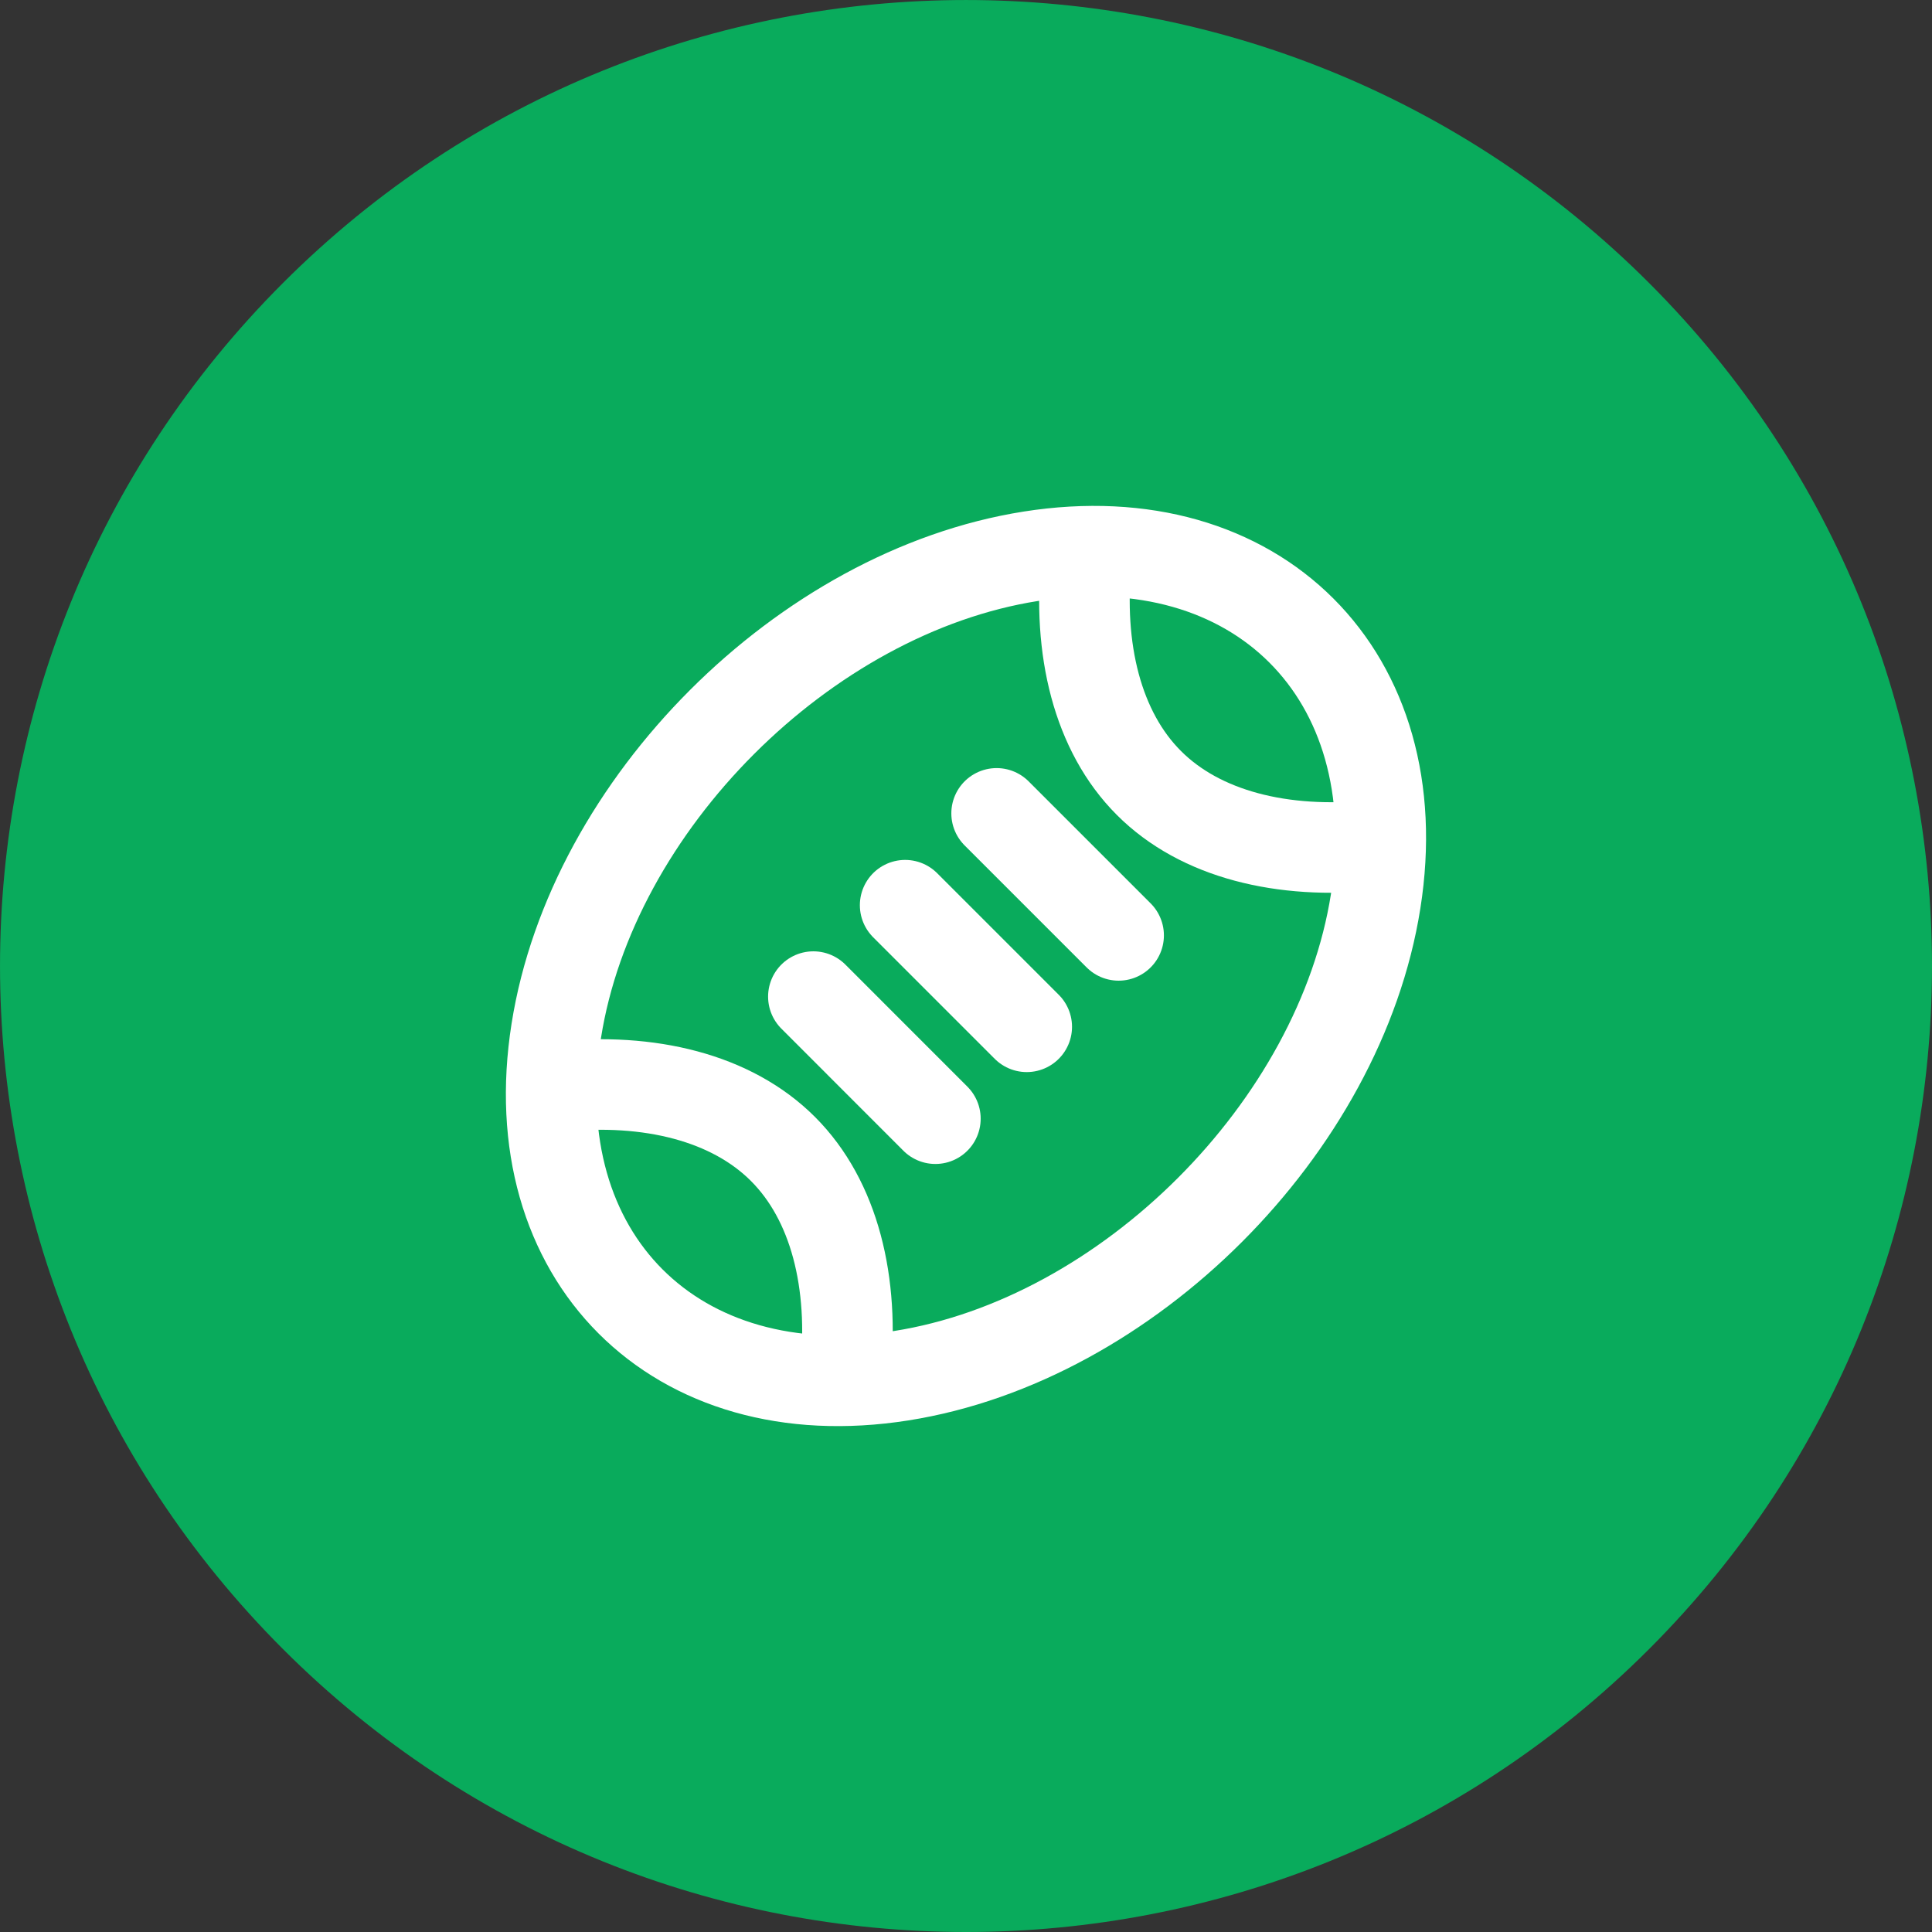
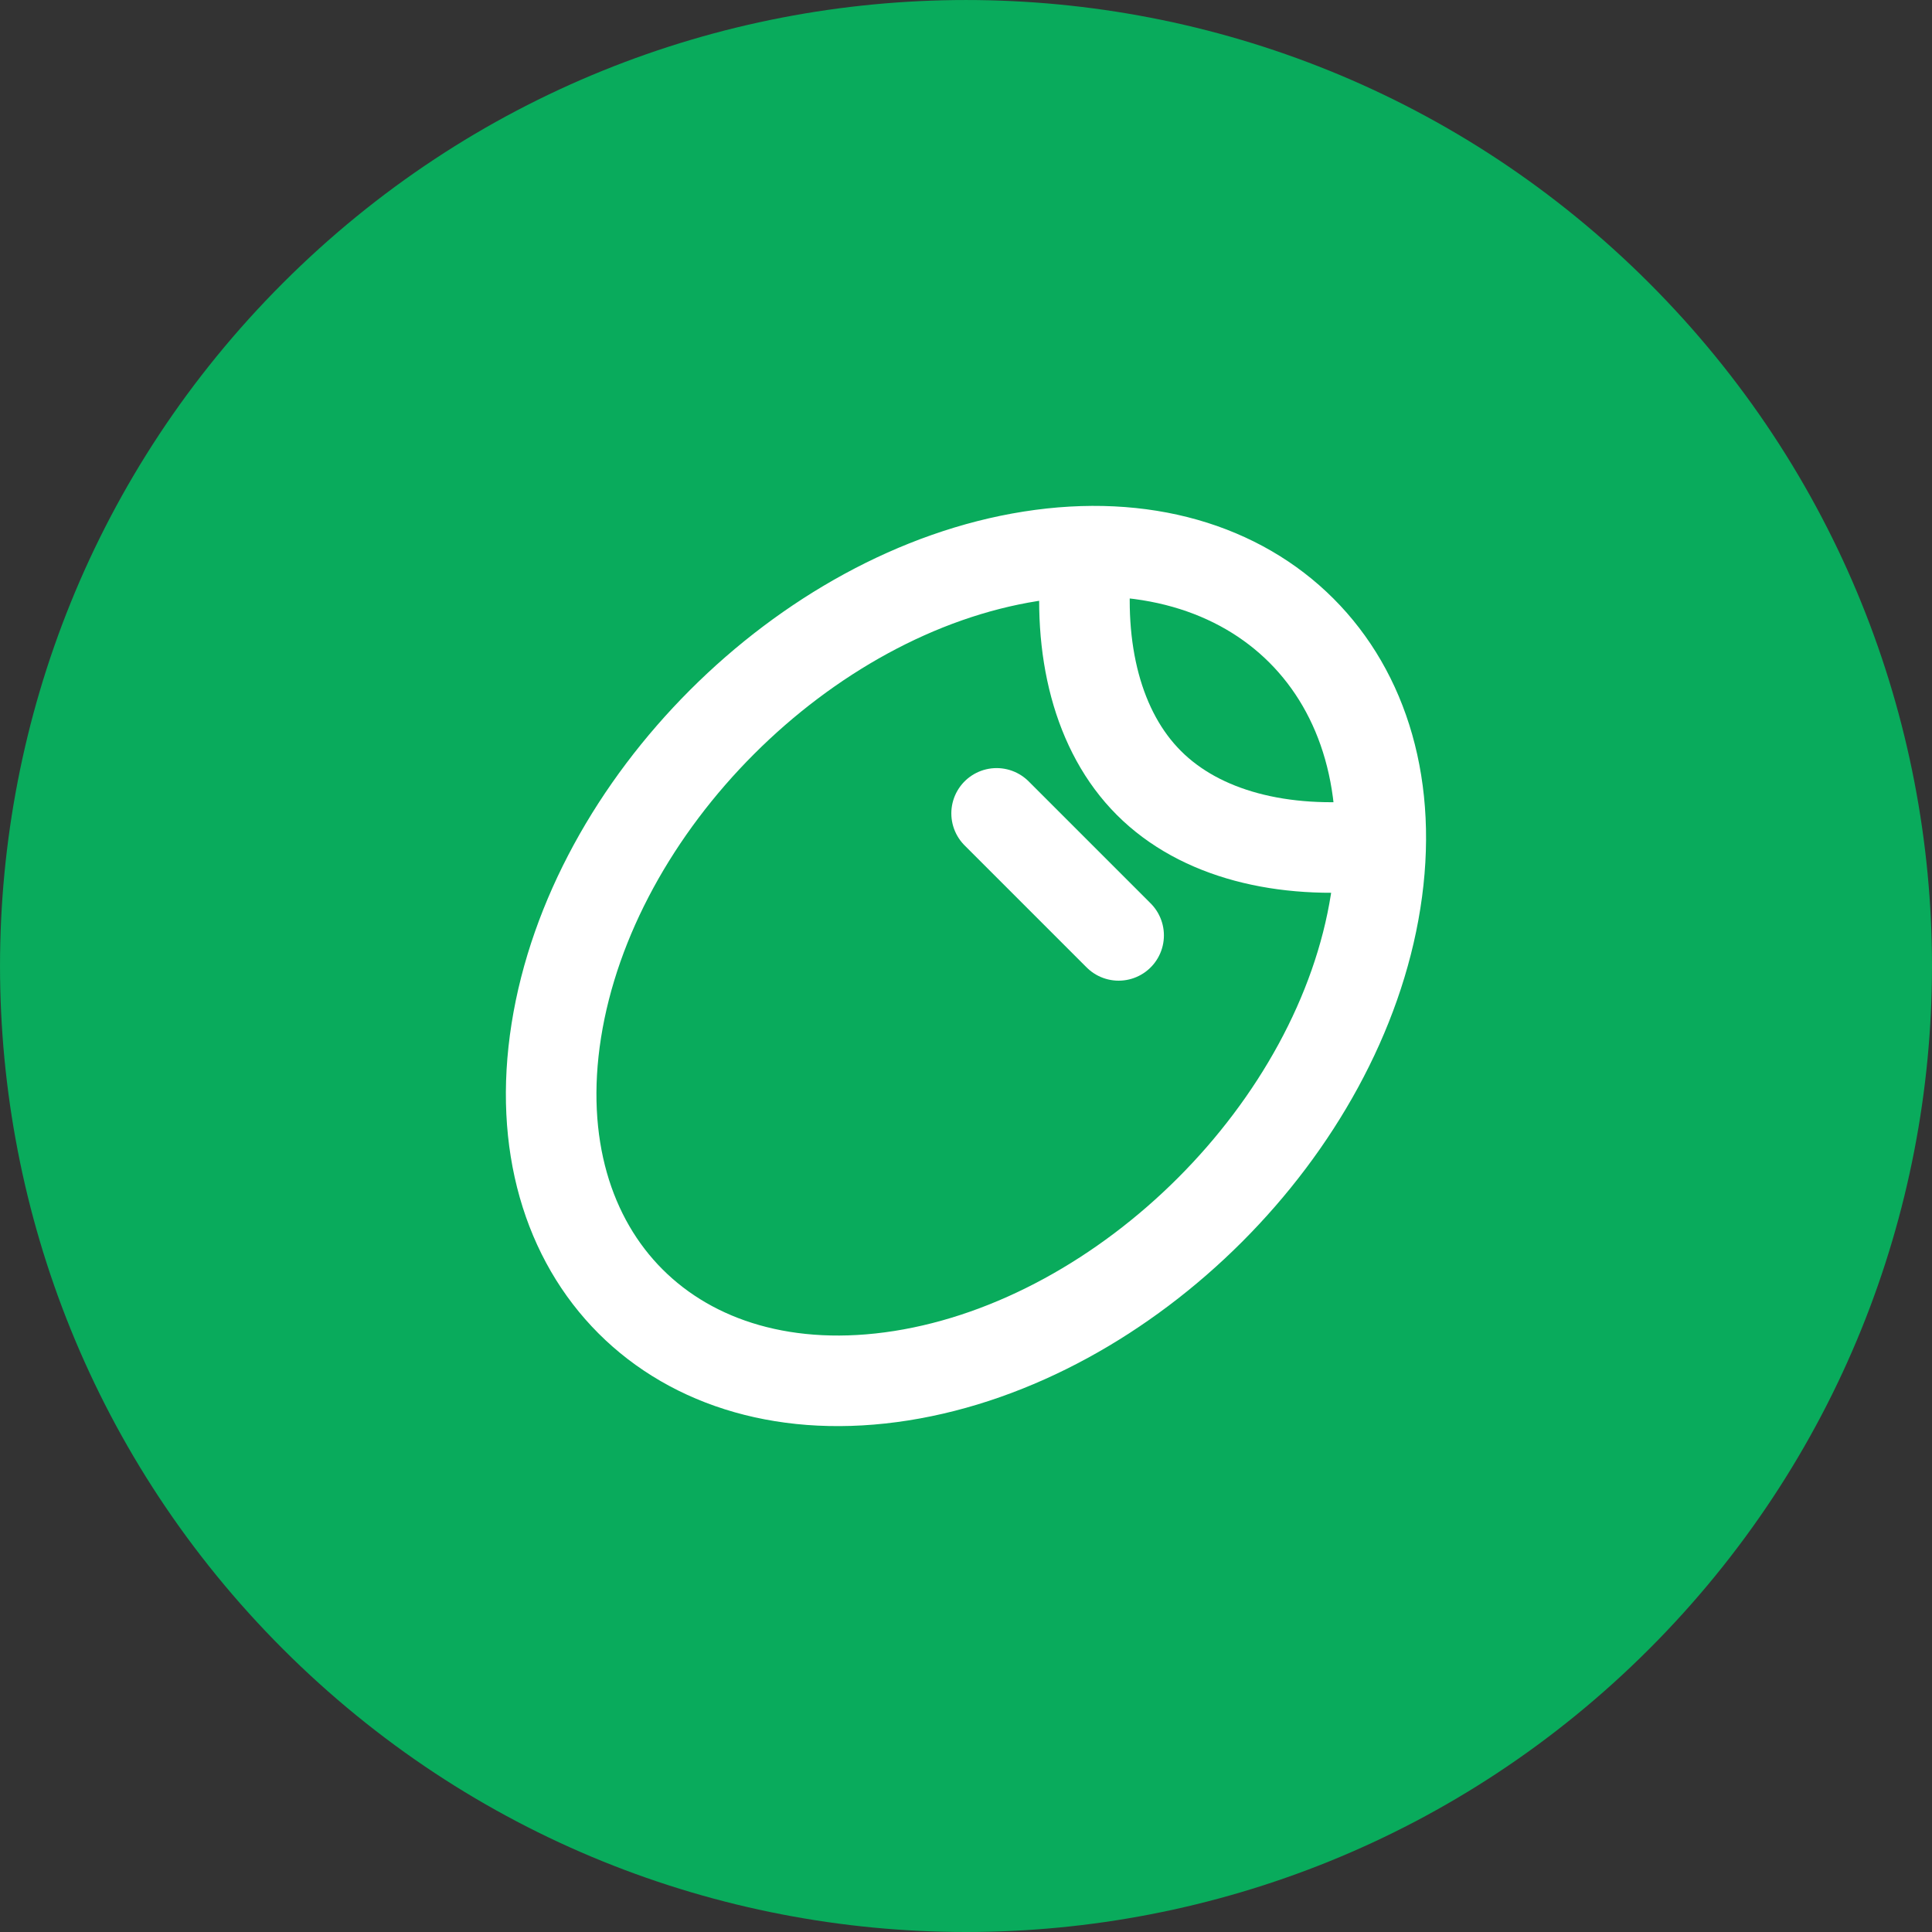
<svg xmlns="http://www.w3.org/2000/svg" width="32" height="32" viewBox="0 0 32 32" fill="none">
  <rect x="0" y="0" width="32" height="32" fill="#333333" stroke="none" />
  <path fill-rule="evenodd" clip-rule="evenodd" d="M27.314 4.687C33.562 10.935 33.562 21.065 27.314 27.314C21.065 33.562 10.935 33.562 4.687 27.314C-1.562 21.065 -1.562 10.935 4.687 4.687C10.935 -1.562 21.065 -1.562 27.314 4.687Z" fill="#09AB5C" />
  <path d="M17.071 9.214C20.819 8.623 23.377 11.181 22.785 14.928C22.194 18.676 18.676 22.194 14.928 22.786C11.181 23.377 8.622 20.819 9.214 17.071C9.806 13.324 13.323 9.806 17.071 9.214" stroke="white" stroke-width="1.5" stroke-linecap="round" stroke-linejoin="round" />
-   <path d="M13.472 16.507L15.493 18.529" stroke="white" stroke-width="1.5" stroke-linecap="round" stroke-linejoin="round" />
  <path d="M16.507 13.472L18.528 15.493" stroke="white" stroke-width="1.5" stroke-linecap="round" stroke-linejoin="round" />
-   <path d="M14.992 14.993L17.006 17.007" stroke="white" stroke-width="1.5" stroke-linecap="round" stroke-linejoin="round" />
  <path d="M17.999 9.241C17.842 10.756 18.179 12.119 19.03 12.969C19.881 13.821 21.243 14.157 22.759 14" stroke="white" stroke-width="1.5" stroke-linecap="round" stroke-linejoin="round" />
-   <path d="M9.24 18C10.756 17.843 12.118 18.179 12.969 19.031C13.82 19.882 14.157 21.243 13.999 22.759" stroke="white" stroke-width="1.5" stroke-linecap="round" stroke-linejoin="round" />
</svg>